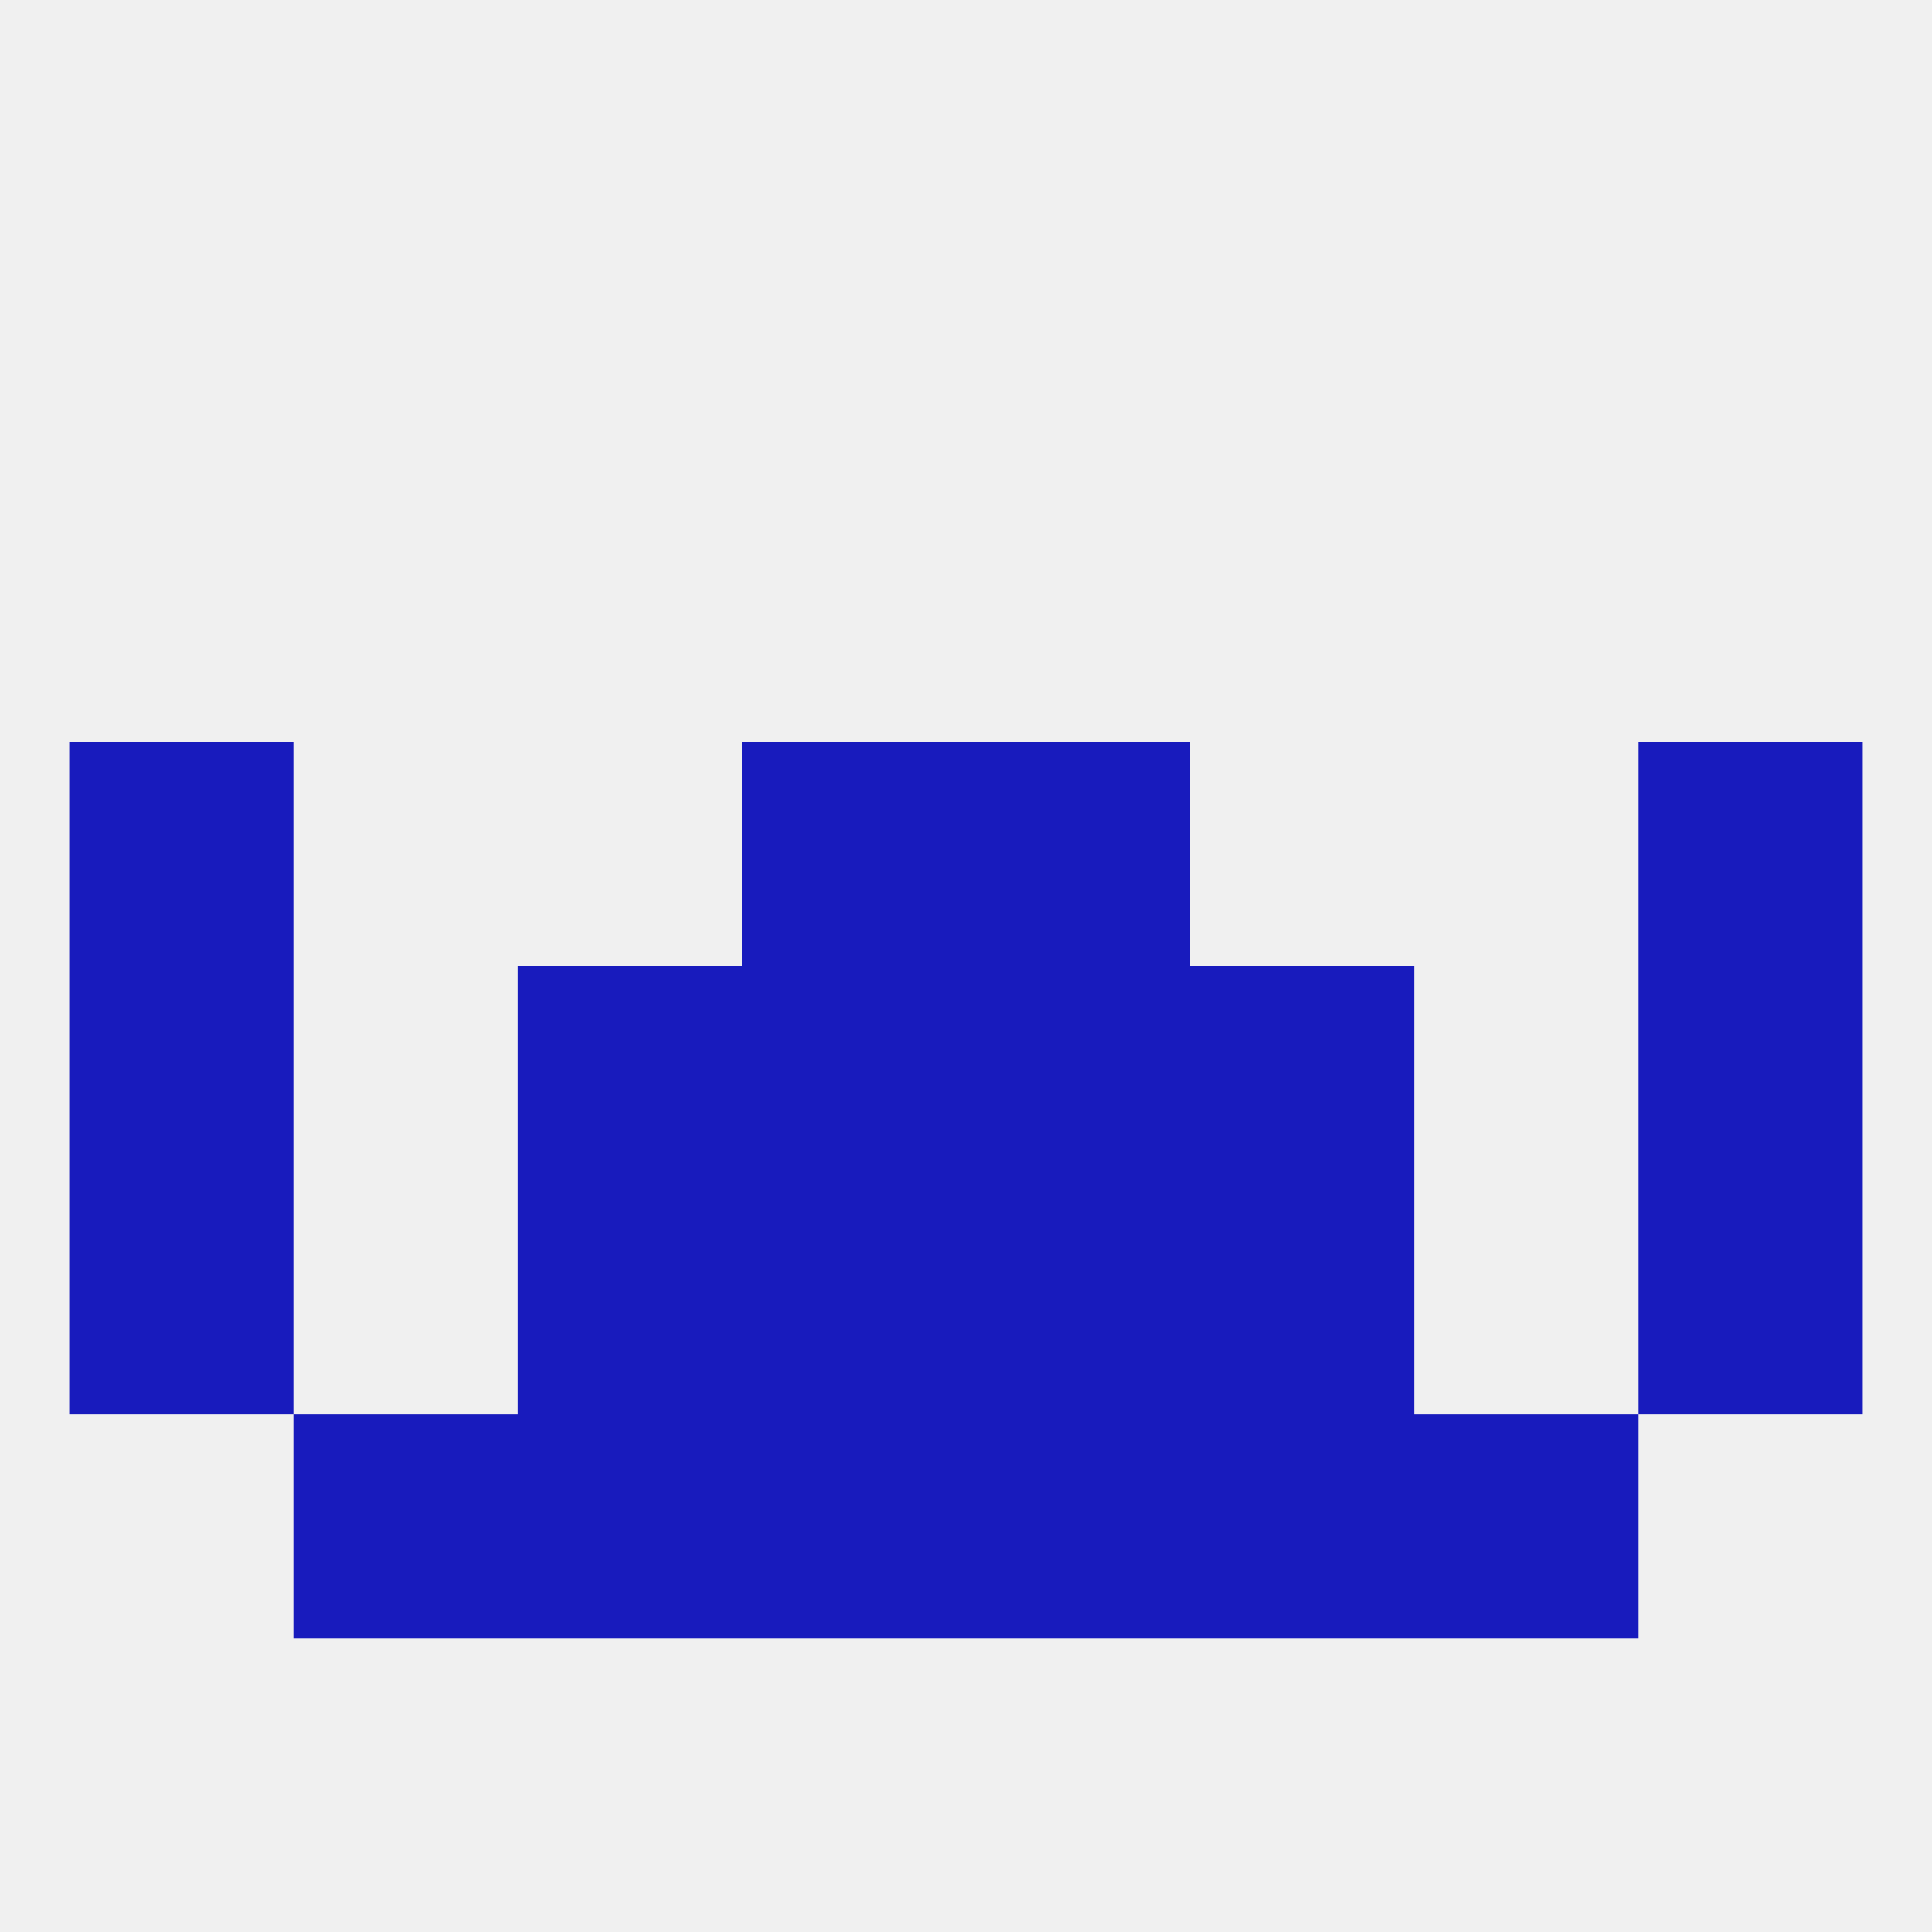
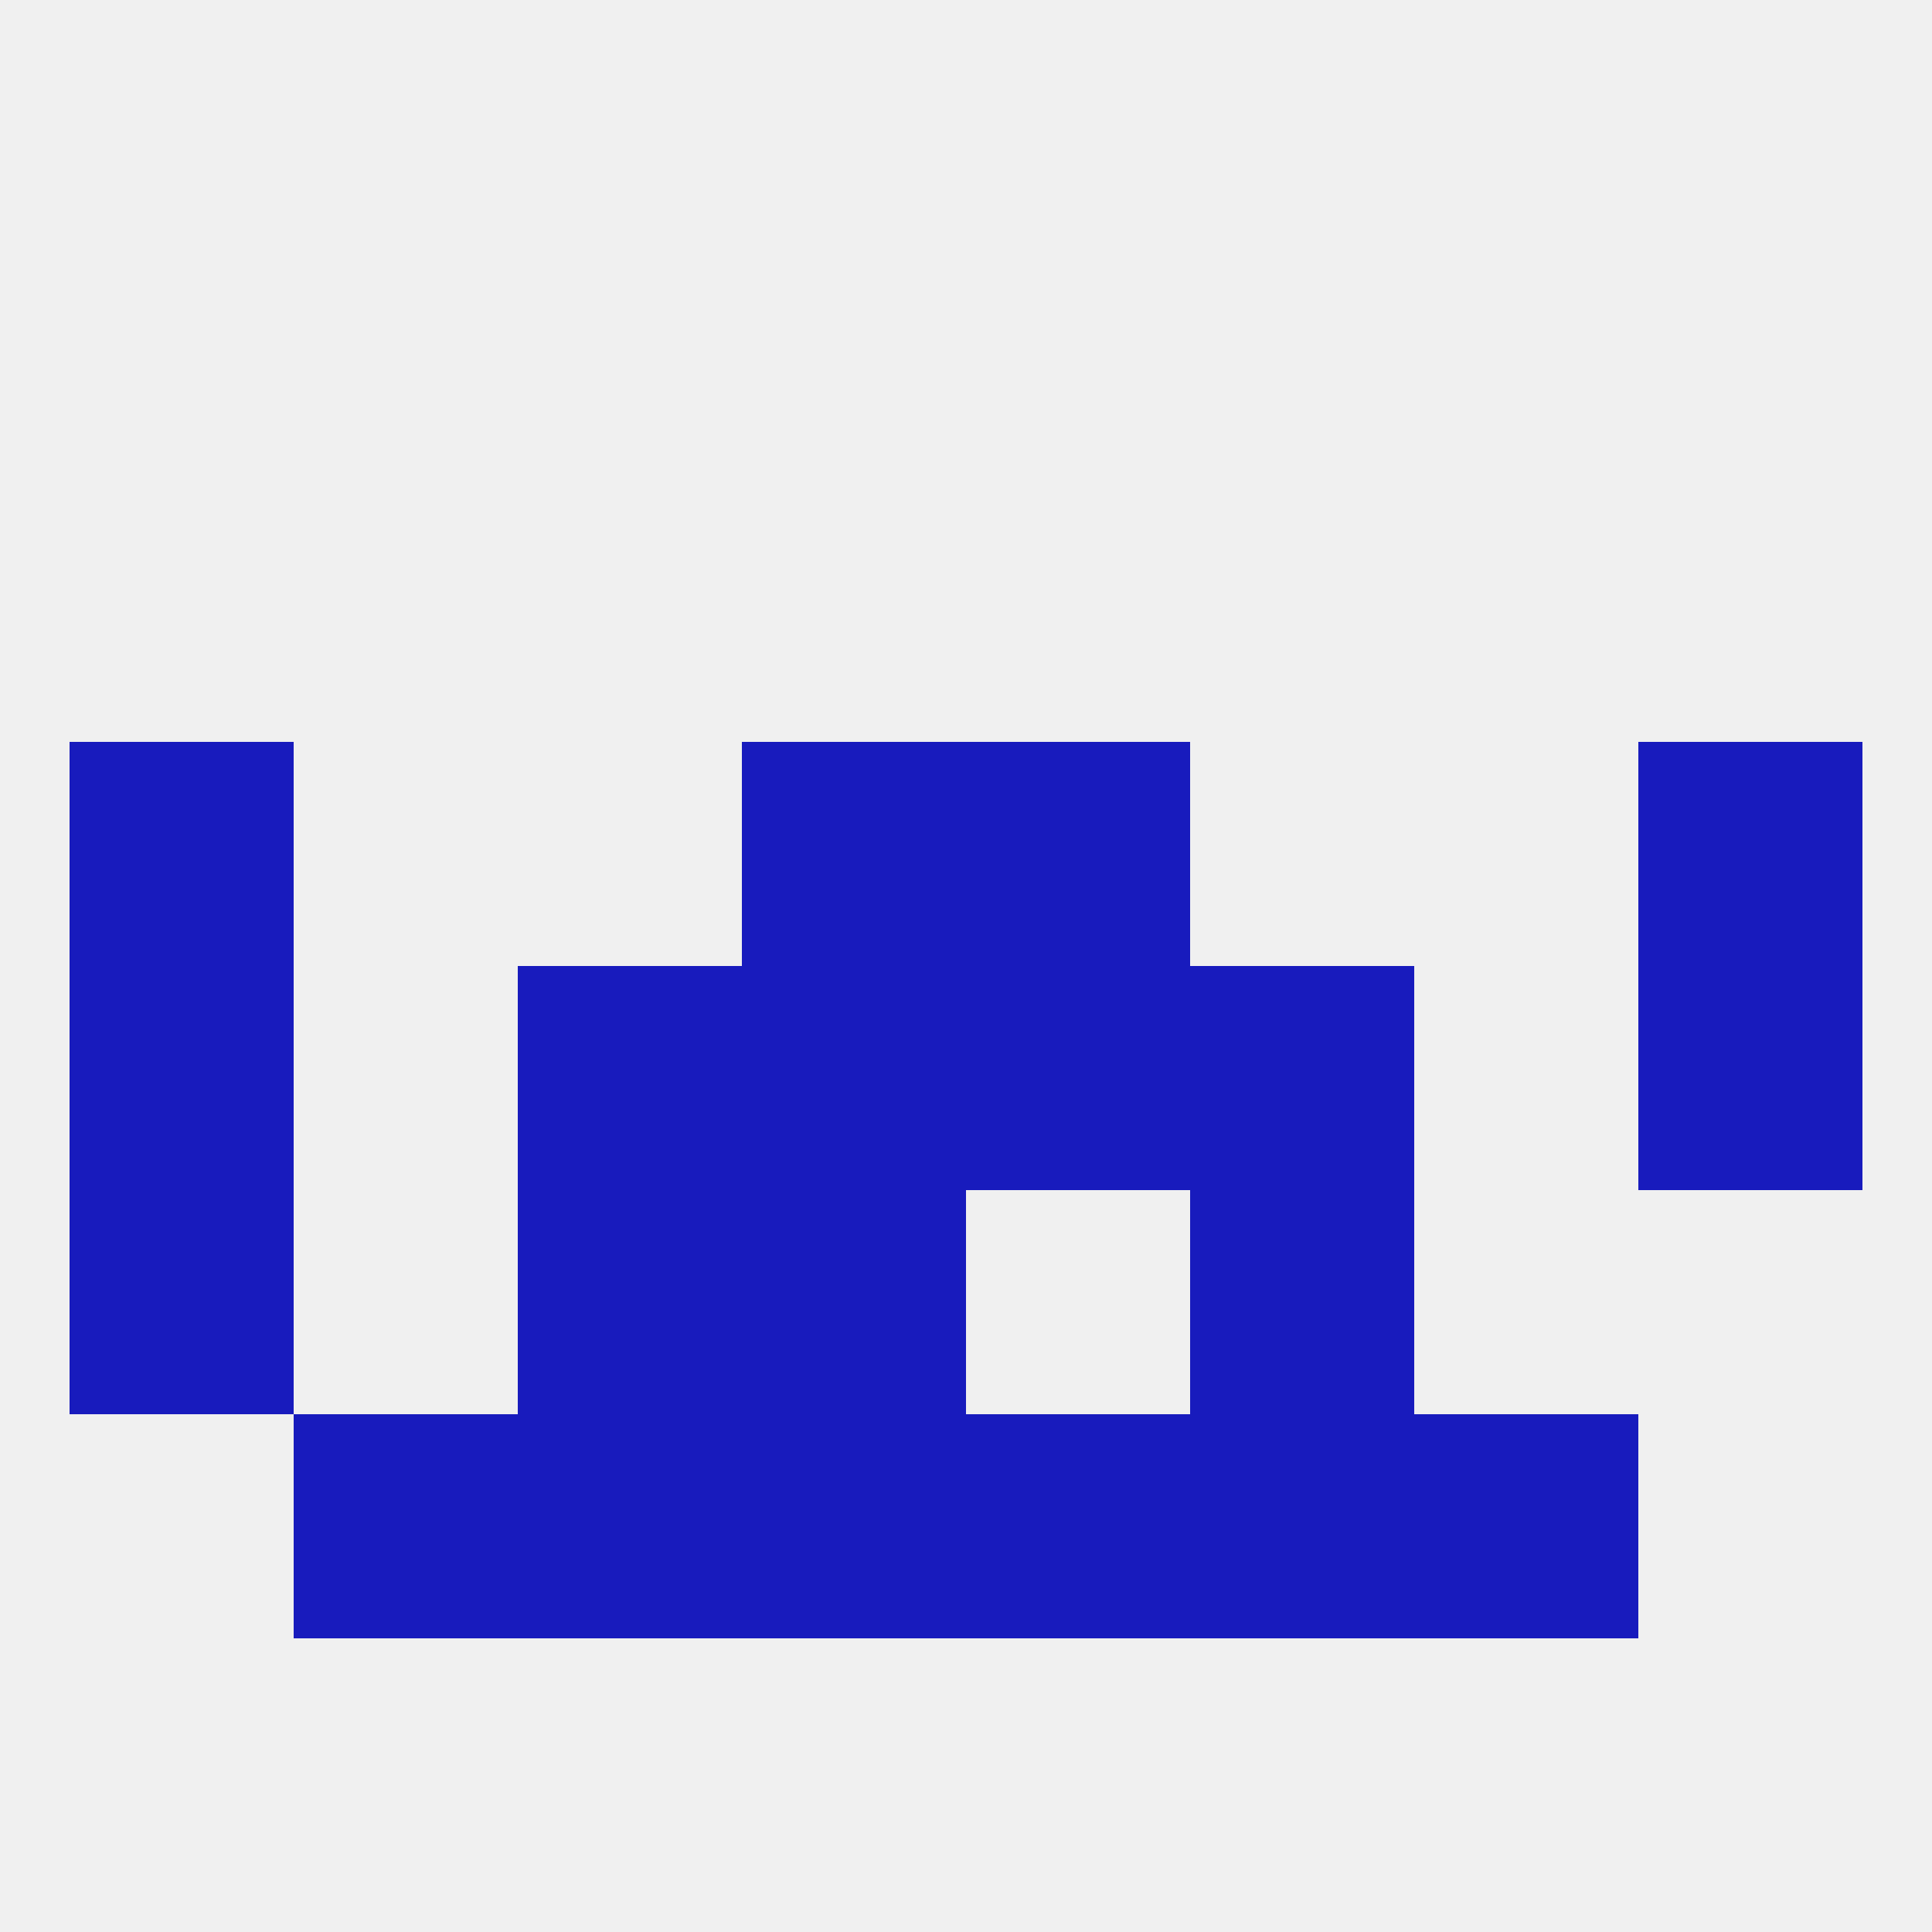
<svg xmlns="http://www.w3.org/2000/svg" version="1.1" baseprofile="full" width="250" height="250" viewBox="0 0 250 250">
  <rect width="100%" height="100%" fill="rgba(240,240,240,255)" />
  <rect x="67" y="125" width="29" height="29" fill="rgba(24,27,189,255)" />
  <rect x="154" y="125" width="29" height="29" fill="rgba(24,27,189,255)" />
  <rect x="9" y="125" width="29" height="29" fill="rgba(24,27,189,255)" />
  <rect x="212" y="125" width="29" height="29" fill="rgba(24,27,189,255)" />
  <rect x="96" y="125" width="29" height="29" fill="rgba(24,27,189,255)" />
  <rect x="125" y="125" width="29" height="29" fill="rgba(24,27,189,255)" />
  <rect x="9" y="96" width="29" height="29" fill="rgba(24,27,189,255)" />
  <rect x="212" y="96" width="29" height="29" fill="rgba(24,27,189,255)" />
  <rect x="96" y="96" width="29" height="29" fill="rgba(24,27,189,255)" />
  <rect x="125" y="96" width="29" height="29" fill="rgba(24,27,189,255)" />
  <rect x="154" y="154" width="29" height="29" fill="rgba(24,27,189,255)" />
  <rect x="9" y="154" width="29" height="29" fill="rgba(24,27,189,255)" />
-   <rect x="212" y="154" width="29" height="29" fill="rgba(24,27,189,255)" />
  <rect x="96" y="154" width="29" height="29" fill="rgba(24,27,189,255)" />
-   <rect x="125" y="154" width="29" height="29" fill="rgba(24,27,189,255)" />
  <rect x="67" y="154" width="29" height="29" fill="rgba(24,27,189,255)" />
  <rect x="183" y="183" width="29" height="29" fill="rgba(24,27,189,255)" />
  <rect x="96" y="183" width="29" height="29" fill="rgba(24,27,189,255)" />
  <rect x="125" y="183" width="29" height="29" fill="rgba(24,27,189,255)" />
  <rect x="67" y="183" width="29" height="29" fill="rgba(24,27,189,255)" />
  <rect x="154" y="183" width="29" height="29" fill="rgba(24,27,189,255)" />
  <rect x="38" y="183" width="29" height="29" fill="rgba(24,27,189,255)" />
</svg>